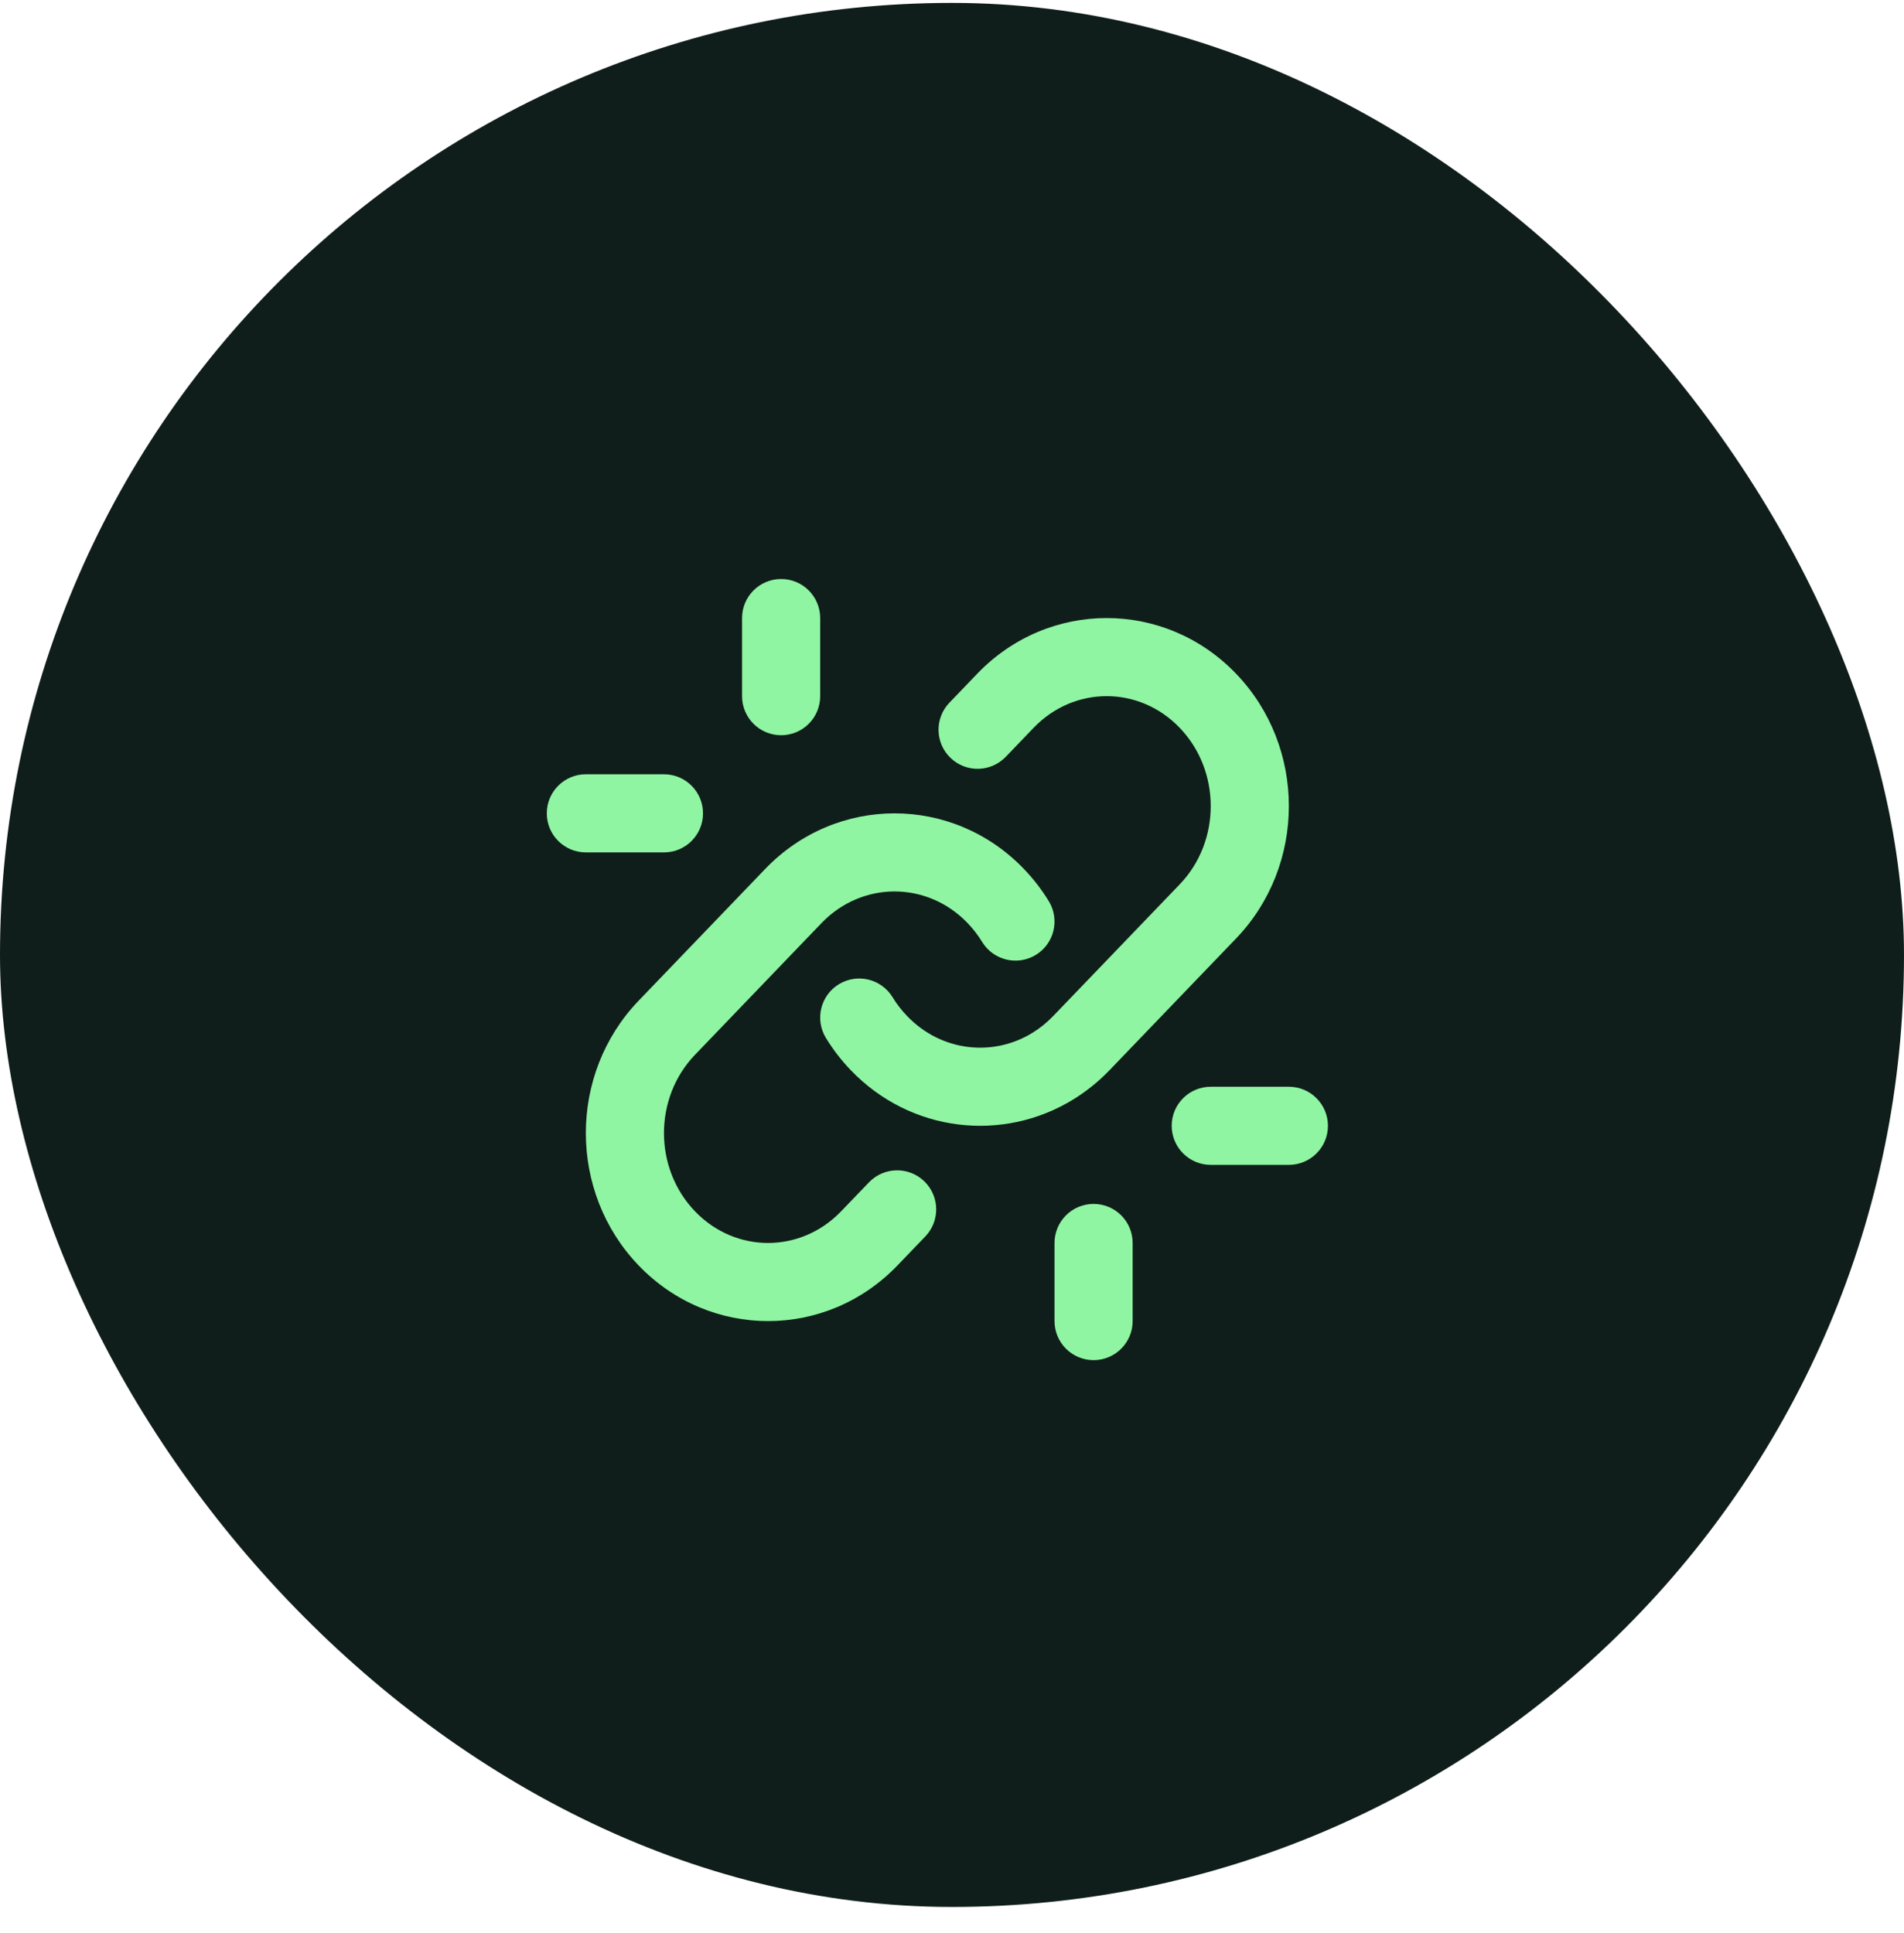
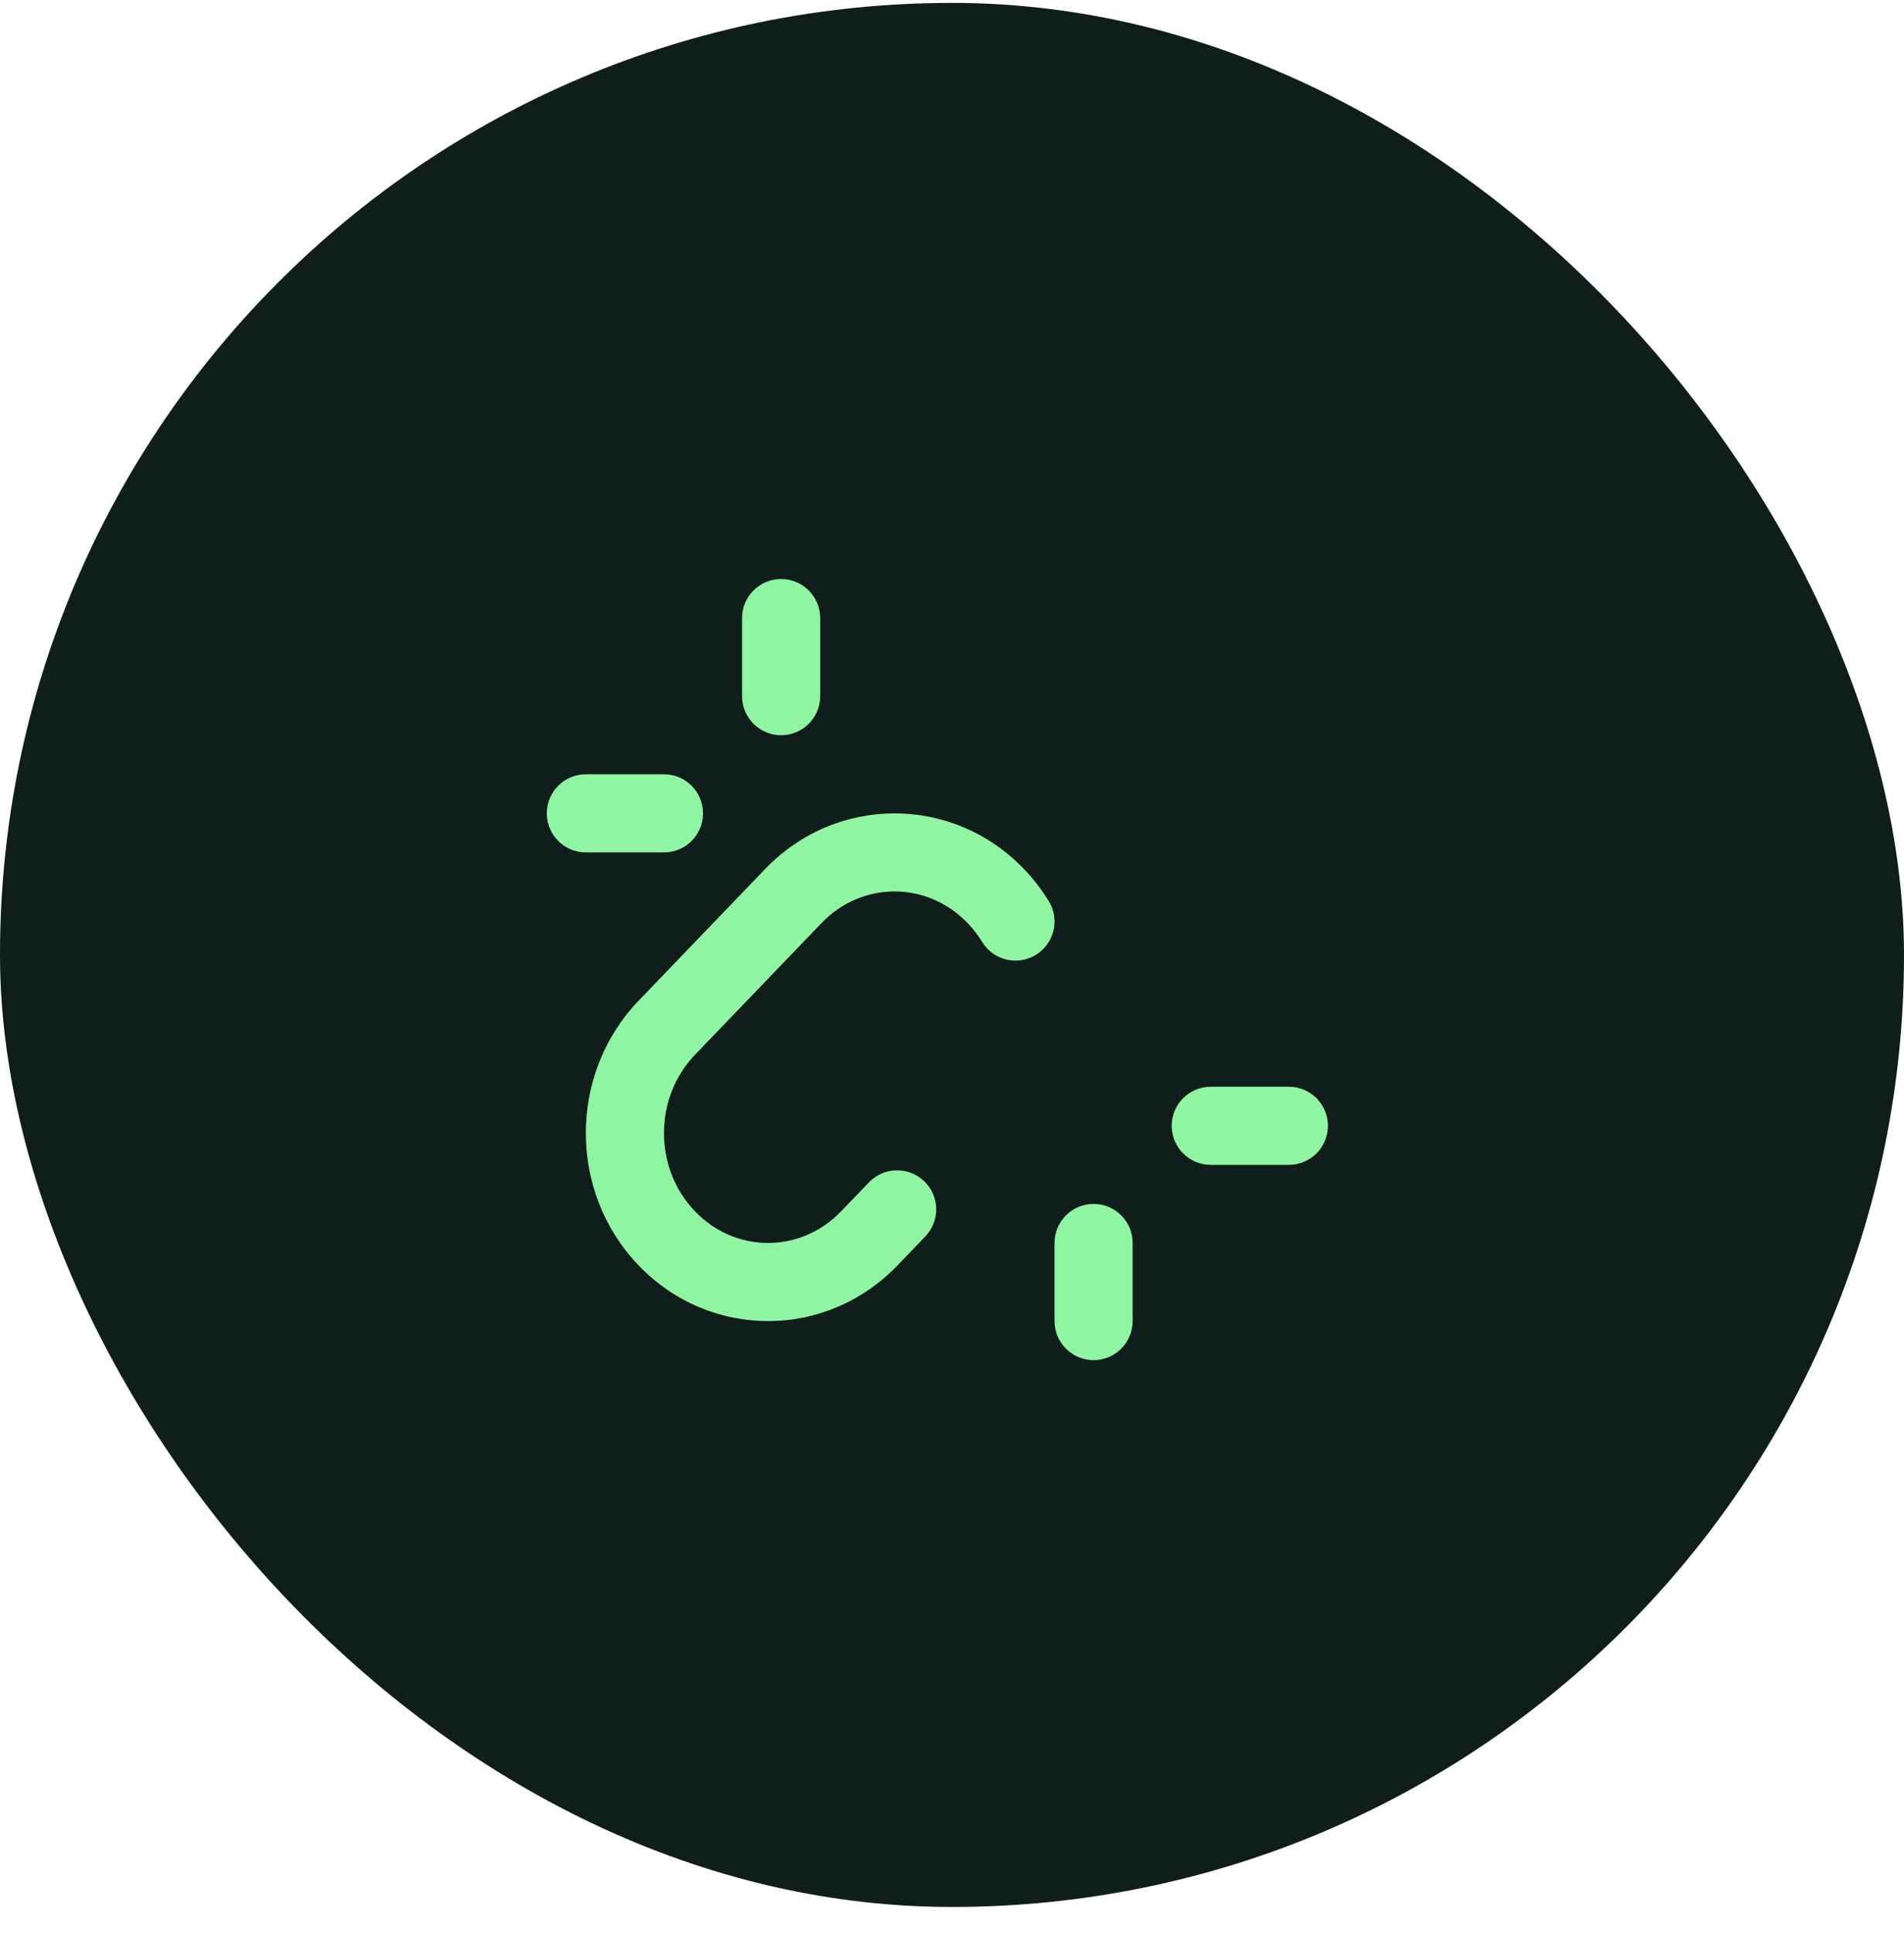
<svg xmlns="http://www.w3.org/2000/svg" width="65" height="66" viewBox="0 0 65 66" fill="none">
  <rect y="0.099" width="65" height="65" rx="32.5" fill="#101E1B" />
-   <path fill-rule="evenodd" clip-rule="evenodd" d="M33.363 22.998C35.796 20.466 39.764 20.466 42.197 22.998C44.601 25.5 44.601 29.536 42.197 32.038L37.878 36.533C37.501 36.925 37.085 37.258 36.642 37.531C34.239 39.008 31.093 38.666 29.044 36.533C28.717 36.193 28.434 35.823 28.195 35.432C27.812 34.804 28.01 33.983 28.638 33.599C29.267 33.216 30.087 33.414 30.471 34.043C30.61 34.271 30.776 34.486 30.967 34.685C32.138 35.904 33.9 36.086 35.245 35.259C35.496 35.105 35.735 34.914 35.955 34.685L40.274 30.19C41.686 28.72 41.686 26.316 40.274 24.846C38.89 23.405 36.67 23.405 35.286 24.846L34.335 25.836C33.825 26.367 32.98 26.384 32.45 25.873C31.919 25.363 31.902 24.519 32.412 23.988L33.363 22.998Z" fill="#8FF5A2" />
  <path fill-rule="evenodd" clip-rule="evenodd" d="M26.122 29.665C28.555 27.133 32.523 27.133 34.956 29.665C35.283 30.005 35.566 30.375 35.805 30.765C36.188 31.394 35.99 32.214 35.362 32.598C34.733 32.982 33.913 32.783 33.529 32.155C33.39 31.927 33.224 31.712 33.033 31.512C31.65 30.072 29.429 30.072 28.045 31.512L23.726 36.008C22.314 37.478 22.314 39.882 23.726 41.352C25.11 42.792 27.33 42.792 28.714 41.352L29.666 40.362C30.176 39.831 31.02 39.814 31.551 40.324C32.082 40.834 32.099 41.678 31.589 42.209L30.637 43.2C28.204 45.732 24.236 45.732 21.803 43.2C19.399 40.698 19.399 36.662 21.803 34.16L26.122 29.665Z" fill="#8FF5A2" />
  <path fill-rule="evenodd" clip-rule="evenodd" d="M40 38.432C40 37.696 40.597 37.099 41.334 37.099H44C44.736 37.099 45.334 37.696 45.334 38.432C45.334 39.169 44.736 39.766 44 39.766H41.334C40.597 39.766 40 39.169 40 38.432ZM37.334 41.099C38.07 41.099 38.667 41.696 38.667 42.432V45.099C38.667 45.835 38.07 46.432 37.334 46.432C36.597 46.432 36 45.835 36 45.099V42.432C36 41.696 36.597 41.099 37.334 41.099Z" fill="#8FF5A2" />
  <path fill-rule="evenodd" clip-rule="evenodd" d="M26.667 19.766C27.403 19.766 28 20.363 28 21.099V23.766C28 24.502 27.403 25.099 26.667 25.099C25.93 25.099 25.333 24.502 25.333 23.766V21.099C25.333 20.363 25.93 19.766 26.667 19.766ZM22.667 29.099H20C19.264 29.099 18.667 28.502 18.667 27.766C18.667 27.029 19.264 26.432 20 26.432H22.667C23.403 26.432 24 27.029 24 27.766C24 28.502 23.403 29.099 22.667 29.099Z" fill="#8FF5A2" />
</svg>